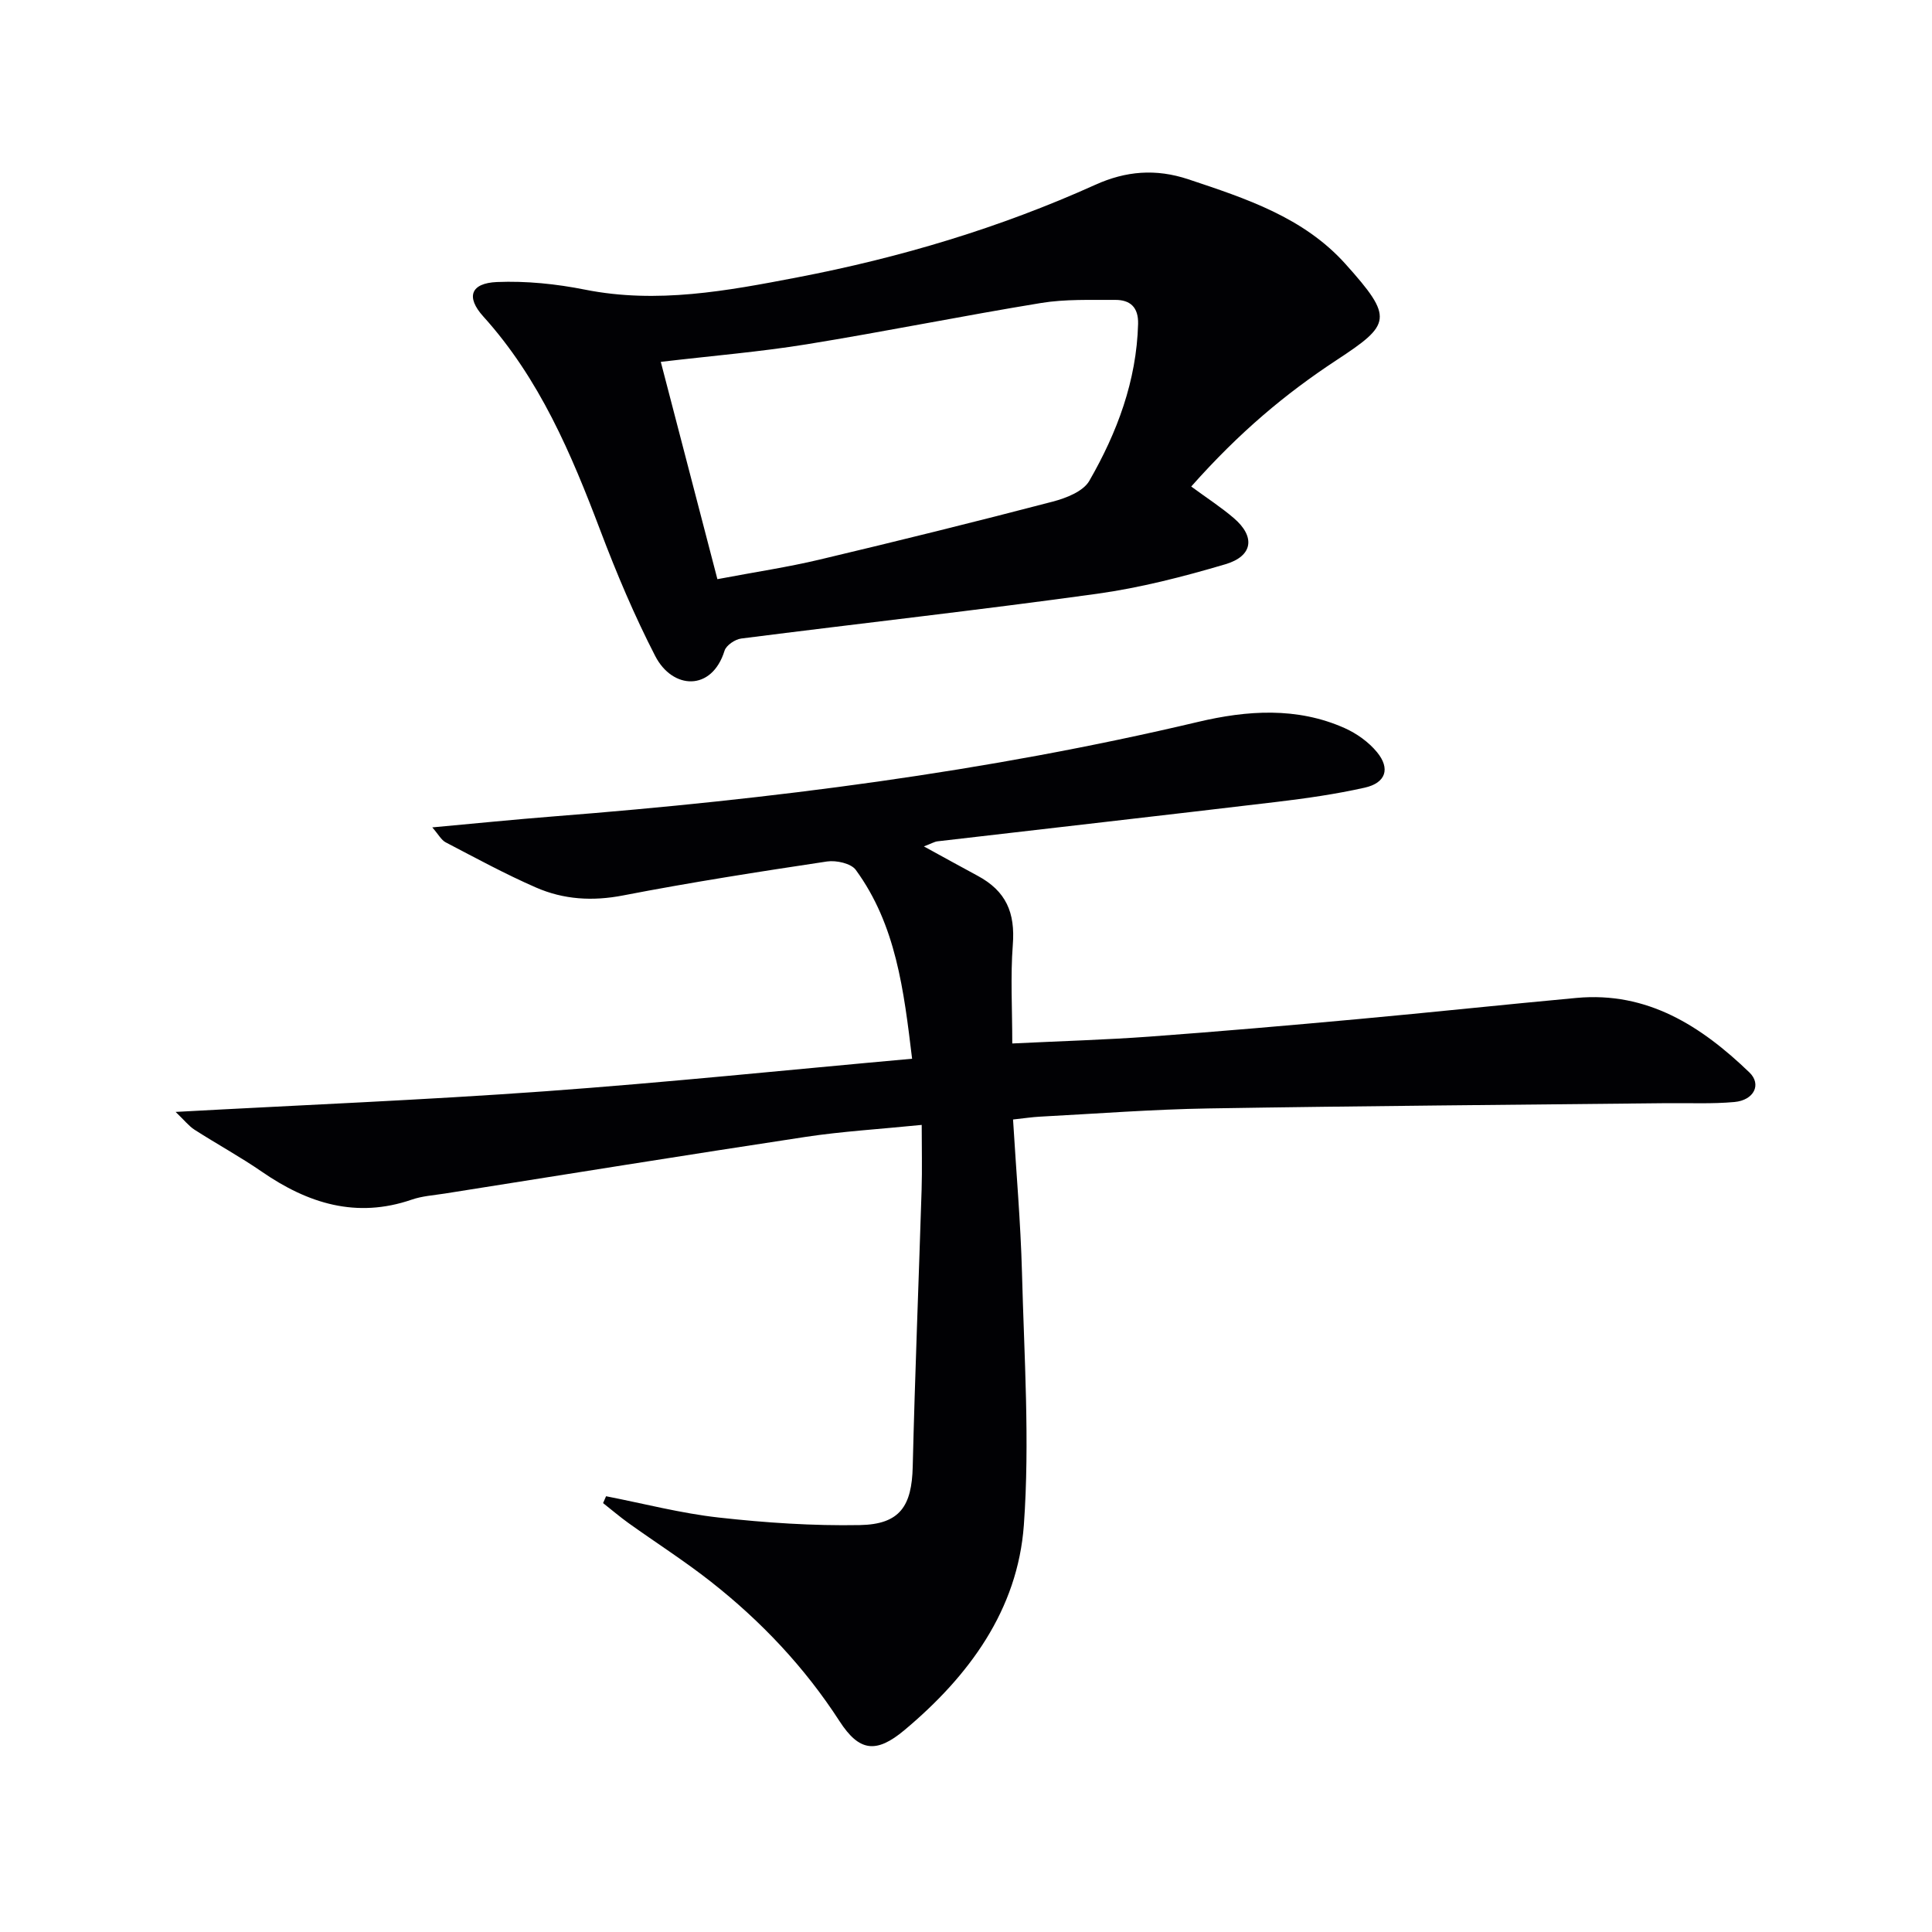
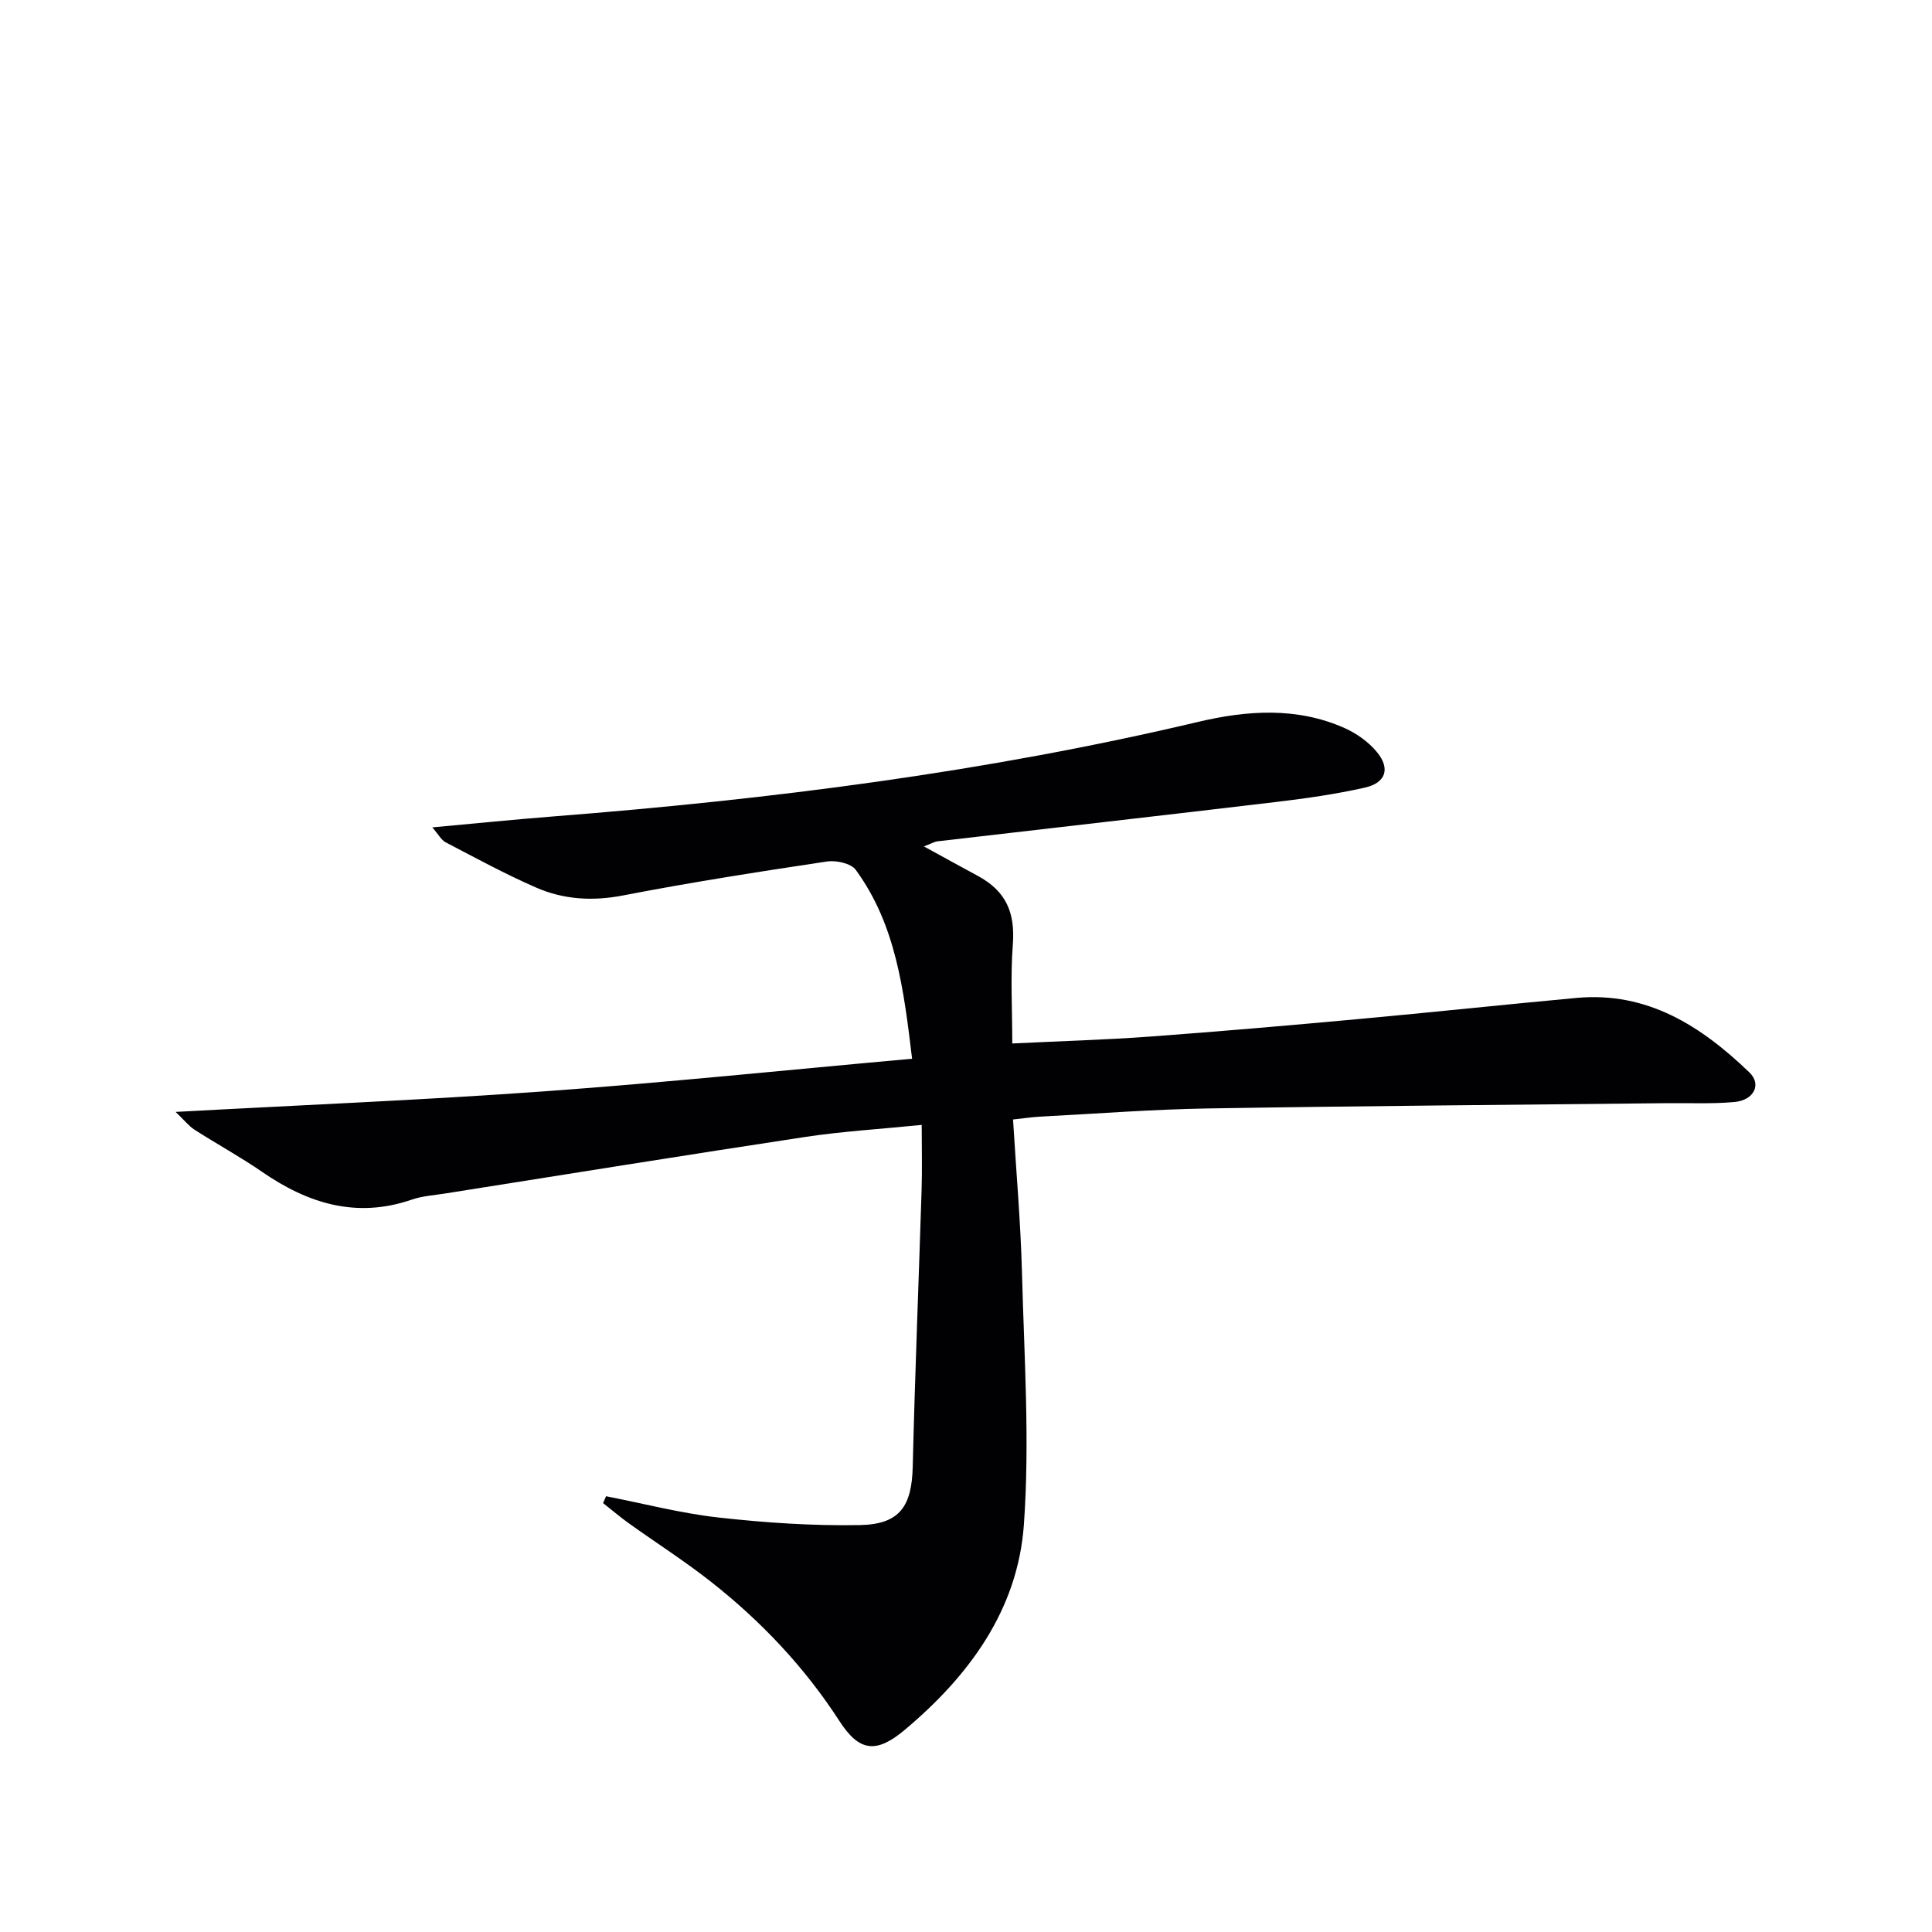
<svg xmlns="http://www.w3.org/2000/svg" enable-background="new 0 0 400 400" viewBox="0 0 400 400">
  <g fill="#010104">
    <path d="m125.48 309.78c7.77 1.51 15.49 3.54 23.33 4.41 9.68 1.08 19.49 1.74 29.22 1.56 8.28-.15 10.75-3.92 10.94-12.1.46-19.12 1.24-38.24 1.84-57.36.13-4.26.02-8.52.02-13.39-8.86.89-16.47 1.34-23.97 2.47-24.94 3.78-49.85 7.8-74.76 11.74-2.29.36-4.68.51-6.85 1.26-11.47 3.95-21.5.8-31.02-5.77-4.51-3.11-9.34-5.74-13.95-8.7-1.16-.74-2.05-1.9-3.92-3.69 26.31-1.44 51.42-2.46 76.48-4.27 25.16-1.82 50.27-4.43 76-6.74-1.72-14.23-3.33-27.69-11.66-39.1-.99-1.35-4.04-2.02-5.95-1.74-14.11 2.12-28.22 4.32-42.22 7.03-6.34 1.23-12.33.86-18.06-1.65-6.37-2.78-12.5-6.12-18.67-9.34-.92-.48-1.49-1.62-2.78-3.1 8.89-.81 17.05-1.64 25.21-2.28 44.89-3.52 89.46-9.17 133.35-19.56 10.09-2.39 20.47-3.13 30.35 1.29 2.48 1.11 4.95 2.87 6.67 4.96 2.83 3.43 1.84 6.39-2.54 7.37-5.98 1.34-12.08 2.21-18.17 2.94-23.42 2.79-46.86 5.44-70.29 8.17-.59.07-1.15.42-2.8 1.05 4.25 2.32 7.66 4.22 11.09 6.06 5.95 3.19 7.84 7.65 7.32 14.33-.5 6.56-.11 13.18-.11 20.41 10.25-.5 19.34-.76 28.41-1.42 14.42-1.06 28.83-2.31 43.23-3.63 15.06-1.38 30.1-2.99 45.16-4.38 14.7-1.36 25.85 5.84 35.81 15.42 2.58 2.48.96 5.76-3.1 6.13-4.63.42-9.32.19-13.98.24-31.63.34-63.27.57-94.9 1.09-11.63.19-23.24 1.09-34.86 1.7-1.61.08-3.22.33-5.61.59.65 10.84 1.57 21.26 1.85 31.69.45 17.43 1.64 34.94.39 52.27-1.27 17.56-11.36 31.27-24.71 42.45-5.85 4.9-9.37 4.48-13.45-1.83-7.22-11.17-16.23-20.7-26.63-28.88-5.48-4.31-11.39-8.08-17.06-12.14-1.81-1.3-3.51-2.76-5.27-4.14.21-.49.42-.95.62-1.42z" />
-     <path d="m246.63 100.73c3.21 2.36 6.17 4.27 8.82 6.54 4.48 3.83 3.99 7.85-1.74 9.55-8.72 2.58-17.62 4.87-26.61 6.12-24.5 3.39-49.09 6.13-73.63 9.26-1.28.16-3.11 1.4-3.46 2.52-2.63 8.49-10.77 8.05-14.35 1.11-4.32-8.38-8.01-17.13-11.35-25.95-6.04-15.94-12.6-31.47-24.25-44.36-3.64-4.03-2.62-6.9 2.83-7.13 6.06-.25 12.28.39 18.24 1.58 14.93 2.97 29.42.25 43.94-2.54 21.28-4.08 41.94-10.25 61.72-19.18 6.31-2.85 12.52-3.37 19.24-1.13 11.91 3.97 23.87 7.87 32.54 17.54 10.05 11.2 9.45 12.48-1.93 19.95-10.47 6.89-20.01 14.84-30.01 26.12zm-98.1 19.18c7.87-1.49 14.6-2.49 21.19-4.06 16.13-3.83 32.22-7.81 48.25-12 2.75-.72 6.29-2.1 7.55-4.28 5.76-10 9.79-20.7 10.11-32.5.09-3.47-1.64-5-4.76-4.98-5.11.03-10.31-.18-15.32.64-16.21 2.65-32.31 5.92-48.52 8.55-9.62 1.56-19.37 2.36-30.22 3.64 3.87 14.91 7.74 29.73 11.72 44.99z" />
  </g>
</svg>